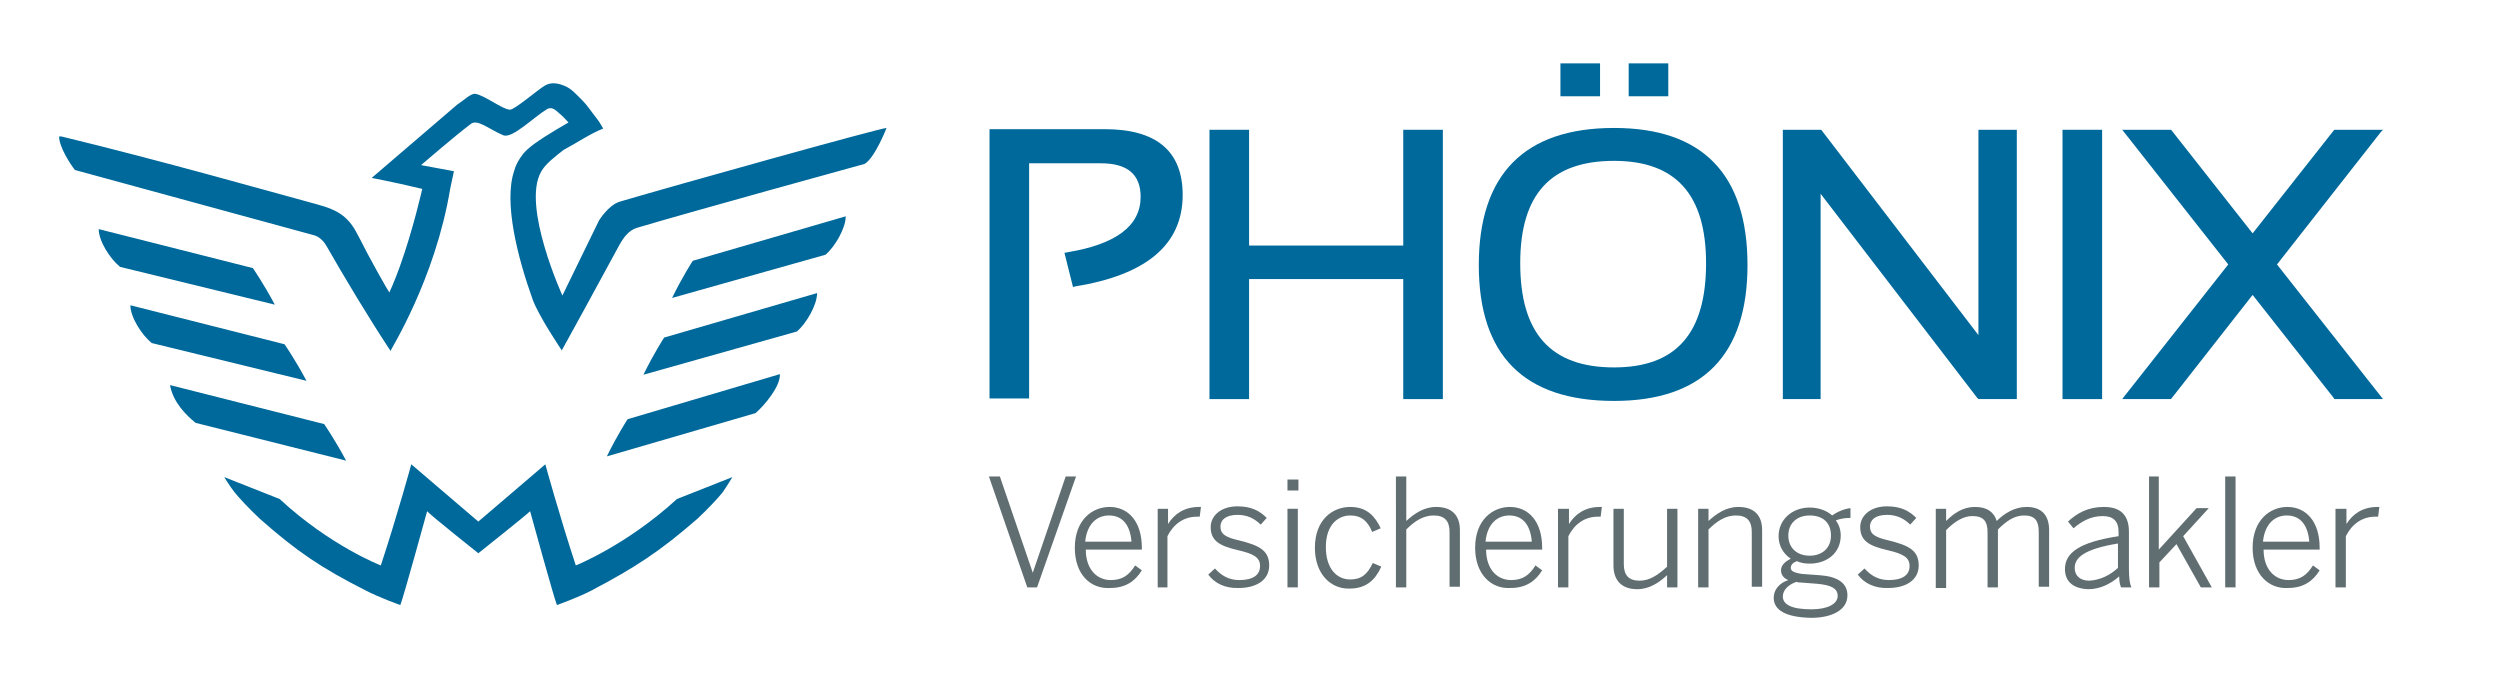
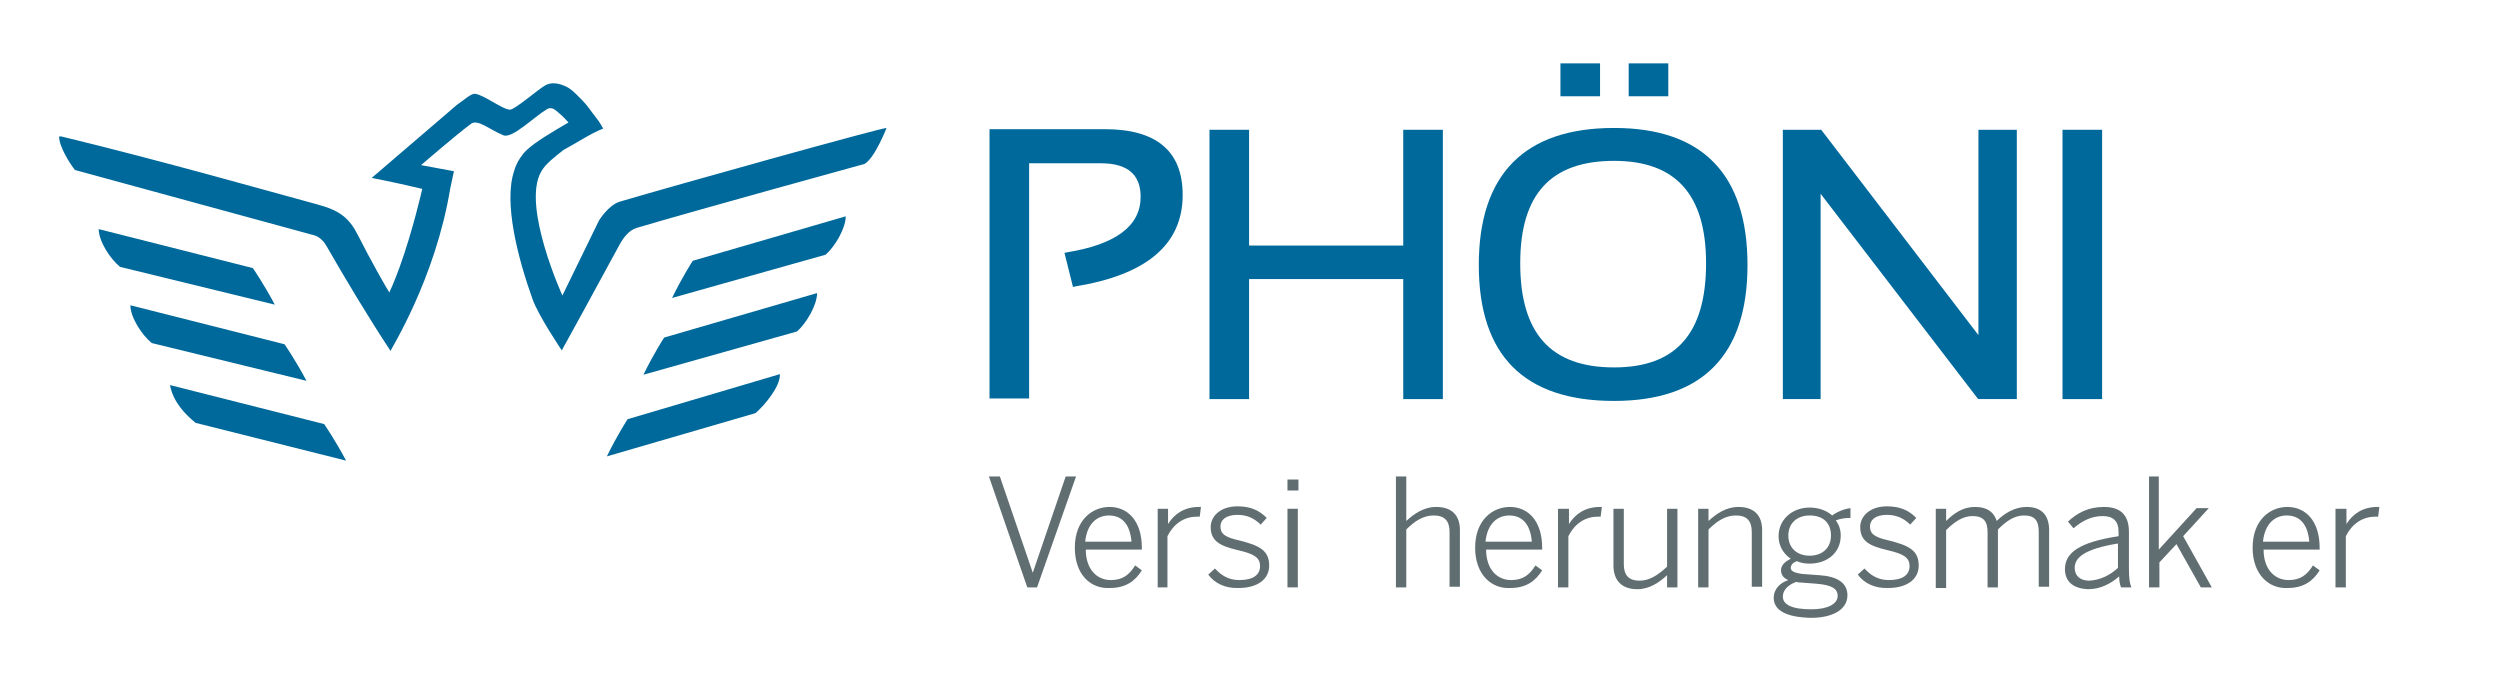
<svg xmlns="http://www.w3.org/2000/svg" version="1.1" id="Ebene_1" x="0px" y="0px" viewBox="0 0 410.3 113.4" style="enable-background:new 0 0 410.3 113.4;" xml:space="preserve">
  <style type="text/css">
	.st0{fill:#00699B;}
	.st1{fill:#606E72;}
</style>
  <g>
    <path class="st0" d="M73.9,30.9c0.2-0.9,0.6-2.8,0.6-2.8c-1-0.2-5.4-1-5.4-1s5.8-5,8.1-6.7c1.1-1,3,0.8,5.4,1.8   c1.5,0.6,5-3,7.2-4.3c0.9-0.5,1.6,0.4,2.1,0.8c0.4,0.3,1.2,1.2,1.4,1.4c0,0-3.7,2.1-5.6,3.5c-0.7,0.5-1.6,1.3-1.8,1.6   c-0.7,0.9-1.2,1.7-1.5,2.8c-1.8,5.2,0.6,14.4,3,21.1c1,2.8,4.8,8.4,4.8,8.4c0.3-0.5,6.7-12.2,9.4-17.2c0.7-1.3,1.6-2.5,2.9-2.9   c9.4-2.8,37.4-10.5,37.4-10.5c1.7-1,3.6-5.9,3.6-5.9c-1,0-35,9.5-43.8,12.1c-1.9,0.6-3.4,3.1-3.4,3.1l-6,12.3   c0,0-6.7-14.7-3.5-20.3c0.7-1.3,2.3-2.5,3.7-3.6c1.9-1,4.6-2.8,6.5-3.5c-0.4-0.7-0.7-1.2-1.1-1.7c-0.8-1-1.5-2.1-2.3-2.9   c-1.1-1.1-1.7-1.8-2.7-2.3c-1.1-0.5-2.3-0.8-3.4-0.2c-1.1,0.6-5,4-5.8,4c-1.2,0-4.2-2.4-5.7-2.6c-0.7-0.1-1.8,1-3,1.8l-14,12   c3.6,0.7,6.2,1.3,8.3,1.8c0,0-1.5,6.7-3.7,12.8c-0.9,2.5-1.7,4.2-1.7,4.2c-0.3-0.4-3.2-5.5-5.1-9.3c-1.5-3-3.1-4.2-6.9-5.2   c-8.1-2.2-25.3-7.1-41.8-11.1H9.7c0,1.7,1.8,4.5,2.6,5.5l39.2,10.7c0,0,1.2,0.2,2.1,1.8c2.8,4.9,6.8,11.6,10.5,17.2   C64,57.5,71.4,46,73.9,30.9" />
  </g>
-   <path class="st0" d="M120.2,78.3l-9.1,3.6c-8.3,7.6-16.6,10.9-16.6,10.9c-2.7-8.2-5-16.6-5-16.6l-11,9.4l-11-9.4c0,0-2.3,8.4-5,16.6  c0,0-8.3-3.2-16.6-10.9l-9.1-3.6c0,0,0.9,1.5,1.7,2.5c0.8,1,2.4,2.7,4.1,4.3c6.1,5.4,10.1,8.1,17.4,11.8c2.3,1.2,5.7,2.4,5.7,2.4  c0.5-1.2,4.4-15.4,4.4-15.4c0.6,0.7,8.4,6.9,8.4,6.9s7.8-6.2,8.5-6.9c0,0,3.9,14.2,4.4,15.4c0,0,3.4-1.2,5.7-2.4  c7.2-3.8,11.2-6.4,17.4-11.8c1.7-1.6,3.3-3.3,4.1-4.3C119.3,79.8,120.2,78.3,120.2,78.3" />
  <path class="st0" d="M32.1,69.4c-1.6-1.3-3.7-3.4-4.2-6.2l25.3,6.4c0,0,1.8,2.6,3.6,6L32.1,69.4z" />
  <path class="st0" d="M24.9,56.3c-1.6-1.3-3.5-4.2-3.5-6.2l25.3,6.4c0,0,1.8,2.6,3.6,6L24.9,56.3z" />
  <path class="st0" d="M19.7,43.8c-1.6-1.3-3.5-4.2-3.5-6.2L41.5,44c0,0,1.8,2.6,3.6,6L19.7,43.8z" />
  <path class="st0" d="M124,67.8c1.5-1.3,4.1-4.4,4-6.4L103,68.8c0,0-1.7,2.6-3.4,6.1L124,67.8z" />
  <path class="st0" d="M130.8,54.4c1.5-1.3,3.3-4.3,3.3-6.3L109,55.4c0,0-1.7,2.6-3.4,6.1L130.8,54.4z" />
  <path class="st0" d="M135.5,41.8c1.5-1.3,3.3-4.3,3.3-6.3l-25.1,7.3c0,0-1.7,2.6-3.4,6.1L135.5,41.8z" />
  <g>
    <path class="st1" d="M162.3,78.2h1.8l5.4,15.8h0l5.4-15.8h1.7l-6.4,18.2h-1.6L162.3,78.2z" />
    <path class="st1" d="M176.4,89.9c0-4.6,2.9-6.7,5.7-6.7c3,0,5.3,2.3,5.3,6.7v0.3h-9.2c0,3.2,1.8,5,4.1,5c1.9,0,3-0.8,4-2.4l1.1,0.8   c-1.1,1.8-2.7,2.9-5.2,2.9C179,96.7,176.4,94.3,176.4,89.9z M185.7,88.9c-0.2-2.5-1.3-4.3-3.7-4.3c-1.9,0-3.6,1.3-3.9,4.3H185.7z" />
    <path class="st1" d="M190,83.5h1.7V86h0c1-1.6,2.6-2.8,5.1-2.8h0.3l-0.2,1.6c0,0-0.5,0-0.5,0c-2.1,0-3.8,1.2-4.8,3.2v8.4H190V83.5z   " />
    <path class="st1" d="M198.3,94.3l1.1-1c1,1.1,2.2,1.9,4,1.9c2.2,0,3.4-0.8,3.4-2.3c0-1.4-1-2-3.6-2.6c-3-0.7-4.5-1.5-4.5-3.8   c0-1.8,1.6-3.4,4.4-3.4c2.2,0,3.6,0.7,4.8,1.9l-1,1.1c-1-1-2.2-1.6-3.8-1.6c-2,0-2.8,0.9-2.8,1.9c0,1.3,0.9,1.8,3.1,2.3   c3.2,0.8,4.9,1.6,4.9,4.1c0,2.4-2.1,3.7-5,3.7C201.1,96.6,199.3,95.7,198.3,94.3z" />
    <path class="st1" d="M211.3,78.7h1.8v1.8h-1.8V78.7z M211.3,83.5h1.7v12.9h-1.7V83.5z" />
-     <path class="st1" d="M215.8,89.9c0-4.6,2.9-6.7,5.8-6.7c2.8,0,4.1,1.6,5,3.5l-1.4,0.6c-0.7-1.7-1.7-2.7-3.6-2.7c-1.9,0-4,1.4-4,5.2   c0,3.4,1.7,5.3,4,5.3c1.8,0,2.8-0.8,3.7-2.7l1.4,0.6c-1,2.2-2.5,3.6-5.2,3.6C218.4,96.7,215.8,94.2,215.8,89.9z" />
    <path class="st1" d="M229.1,78.2h1.7v7.3c1.3-1.2,2.9-2.3,4.9-2.3c2.6,0,3.9,1.4,3.9,3.8v9.3h-1.7v-9c0-1.8-0.8-2.7-2.6-2.7   c-1.7,0-3.1,0.9-4.5,2.3v9.5h-1.7V78.2z" />
    <path class="st1" d="M242.1,89.9c0-4.6,2.9-6.7,5.7-6.7c3,0,5.3,2.3,5.3,6.7v0.3h-9.2c0,3.2,1.8,5,4.1,5c1.9,0,3-0.8,4-2.4l1.1,0.8   c-1.1,1.8-2.7,2.9-5.2,2.9C244.8,96.7,242.1,94.3,242.1,89.9z M251.4,88.9c-0.2-2.5-1.3-4.3-3.7-4.3c-1.9,0-3.6,1.3-3.9,4.3H251.4z   " />
    <path class="st1" d="M255.8,83.5h1.7V86h0c1-1.6,2.6-2.8,5.1-2.8h0.3l-0.2,1.6c0,0-0.5,0-0.5,0c-2.1,0-3.8,1.2-4.8,3.2v8.4h-1.7   V83.5z" />
    <path class="st1" d="M264.8,92.8v-9.3h1.7v9.1c0,1.8,0.8,2.7,2.6,2.7c1.6,0,3-0.9,4.5-2.3v-9.5h1.7v12.9h-1.7v-2   c-1.3,1.2-2.9,2.3-4.9,2.3C266.1,96.7,264.8,95.2,264.8,92.8z" />
    <path class="st1" d="M278.7,83.5h1.7v2c1.3-1.2,2.9-2.3,4.9-2.3c2.6,0,3.9,1.4,3.9,3.8v9.3h-1.7v-9c0-1.8-0.8-2.7-2.6-2.7   c-1.7,0-3.1,0.9-4.5,2.3v9.5h-1.7V83.5z" />
    <path class="st1" d="M291.1,98.1c0-1.3,0.9-2.4,2.4-2.9c-0.8-0.3-1.2-0.9-1.2-1.6c0-0.8,0.6-1.4,1.6-1.9c-1.2-0.8-2-2.1-2-3.7   c0-2.7,2.2-4.7,5.1-4.7c1.5,0,2.8,0.5,3.7,1.3c0.8-0.6,2-1.1,3-1.2V85c-0.8,0-1.6,0.1-2.4,0.4c0.5,0.7,0.8,1.5,0.8,2.5   c0,2.8-2.2,4.6-5.1,4.6c-0.8,0-1.4-0.1-2.1-0.4c-0.6,0.2-1,0.6-1,1.1c0,0.5,0.5,0.8,1.9,1l2.8,0.2c3,0.2,4.6,1.3,4.6,3.3   c0,2.4-2.5,3.7-6,3.7C293,101.3,291.1,100.1,291.1,98.1z M301.6,97.8c0-1.2-1-1.8-3.5-2l-2.6-0.2c-0.2,0-0.4,0-0.7-0.1   c-1.4,0.5-2.2,1.4-2.2,2.4c0,1.3,1.4,2.1,4.7,2.1C300,100,301.6,99.1,301.6,97.8z M300.5,87.9c0-2.1-1.3-3.3-3.5-3.3   c-2.1,0-3.5,1.3-3.5,3.3c0,2,1.4,3.3,3.5,3.3C299.1,91.2,300.5,89.9,300.5,87.9z" />
    <path class="st1" d="M304.9,94.3l1.1-1c1,1.1,2.2,1.9,4,1.9c2.2,0,3.4-0.8,3.4-2.3c0-1.4-1-2-3.6-2.6c-3-0.7-4.5-1.5-4.5-3.8   c0-1.8,1.6-3.4,4.4-3.4c2.2,0,3.6,0.7,4.8,1.9l-1,1.1c-1-1-2.2-1.6-3.8-1.6c-2,0-2.8,0.9-2.8,1.9c0,1.3,0.9,1.8,3.1,2.3   c3.2,0.8,4.9,1.6,4.9,4.1c0,2.4-2.1,3.7-5,3.7C307.7,96.6,305.9,95.7,304.9,94.3z" />
    <path class="st1" d="M317.7,83.5h1.7v2c1.3-1.3,2.8-2.3,4.7-2.3c2.2,0,3.2,1,3.6,2.3c1.3-1.3,3-2.3,4.9-2.3c2.6,0,3.7,1.5,3.7,3.8   v9.3h-1.7v-9c0-1.8-0.6-2.7-2.4-2.7c-1.6,0-2.9,0.9-4.3,2.3v9.5h-1.7v-9c0-1.8-0.6-2.7-2.5-2.7c-1.5,0-2.9,0.9-4.3,2.3v9.5h-1.7   V83.5z" />
    <path class="st1" d="M338.9,93.4c0-2.6,2.2-4.4,8.8-5.4v-0.7c0-1.8-0.9-2.6-2.6-2.6c-2,0-3.5,0.9-4.8,2l-0.9-1.1   c1.5-1.4,3.3-2.4,5.9-2.4c2.9,0,4.1,1.5,4.1,4.1v5.9c0,1.6,0.1,2.5,0.4,3.2h-1.7c-0.2-0.5-0.3-1.1-0.3-1.8   c-1.5,1.3-3.2,2.1-5.1,2.1C340.2,96.6,338.9,95.4,338.9,93.4z M347.6,93.2v-4c-5.5,0.9-7.1,2.3-7.1,4c0,1.3,0.9,2.1,2.4,2.1   C344.7,95.2,346.3,94.4,347.6,93.2z" />
    <path class="st1" d="M352.6,78.2h1.7v12l6.2-6.8h2l-4.2,4.6l4.7,8.4h-1.8l-4-7.1l-2.8,3v4.1h-1.7V78.2z" />
-     <path class="st1" d="M365.2,78.2h1.7v18.2h-1.7V78.2z" />
    <path class="st1" d="M369.7,89.9c0-4.6,2.9-6.7,5.7-6.7c3,0,5.3,2.3,5.3,6.7v0.3h-9.2c0,3.2,1.8,5,4.1,5c1.9,0,3-0.8,4-2.4l1.1,0.8   c-1.1,1.8-2.7,2.9-5.2,2.9C372.4,96.7,369.7,94.3,369.7,89.9z M379,88.9c-0.2-2.5-1.3-4.3-3.7-4.3c-1.9,0-3.6,1.3-3.9,4.3H379z" />
    <path class="st1" d="M383.4,83.5h1.7V86h0c1-1.6,2.6-2.8,5.1-2.8h0.3l-0.2,1.6c0,0-0.5,0-0.5,0c-2.1,0-3.8,1.2-4.8,3.2v8.4h-1.7   V83.5z" />
  </g>
  <g>
    <path class="st0" d="M168.8,26.8h11.9c4.3,0,6.5,1.8,6.5,5.5c0,4.8-4.1,7.8-12,9.1l-0.5,0.1l1.4,5.6l0.4-0.1   c11.7-1.9,17.6-6.9,17.6-15c0-7.2-4.3-10.8-12.8-10.8h-18.9v44.2h6.5V26.8z" />
    <polygon class="st0" points="205,45.8 230.3,45.8 230.3,65.5 236.8,65.5 236.8,21.3 230.3,21.3 230.3,40.3 205,40.3 205,21.3    198.5,21.3 198.5,65.5 205,65.5  " />
    <rect x="267.3" y="10.4" class="st0" width="6.5" height="5.4" />
    <rect x="256.1" y="10.4" class="st0" width="6.5" height="5.4" />
    <path class="st0" d="M264.9,65.8c14.5,0,21.9-7.5,21.9-22.3c0-14.9-7.4-22.5-21.9-22.5c-14.7,0-22.2,7.6-22.2,22.5   C242.7,58.3,250.1,65.8,264.9,65.8z M249.5,43.2c0-11.3,5-16.8,15.4-16.8c10.1,0,15.1,5.5,15.1,16.8c0,11.5-4.9,17.1-15.1,17.1   C254.5,60.3,249.5,54.7,249.5,43.2z" />
    <polygon class="st0" points="298.8,31.8 324.5,65.3 324.7,65.5 331,65.5 331,21.3 324.7,21.3 324.7,55 298.9,21.3 292.6,21.3    292.6,65.5 298.8,65.5  " />
    <rect x="338.5" y="21.3" class="st0" width="6.5" height="44.2" />
-     <polygon class="st0" points="348.3,65.5 356.3,65.5 369.7,48.4 383,65.3 383.1,65.5 391.1,65.5 373.7,43.4 390.8,21.6 391.1,21.3    383.1,21.3 369.7,38.3 356.4,21.4 356.3,21.3 348.3,21.3 365.7,43.4 348.6,65.1  " />
  </g>
</svg>